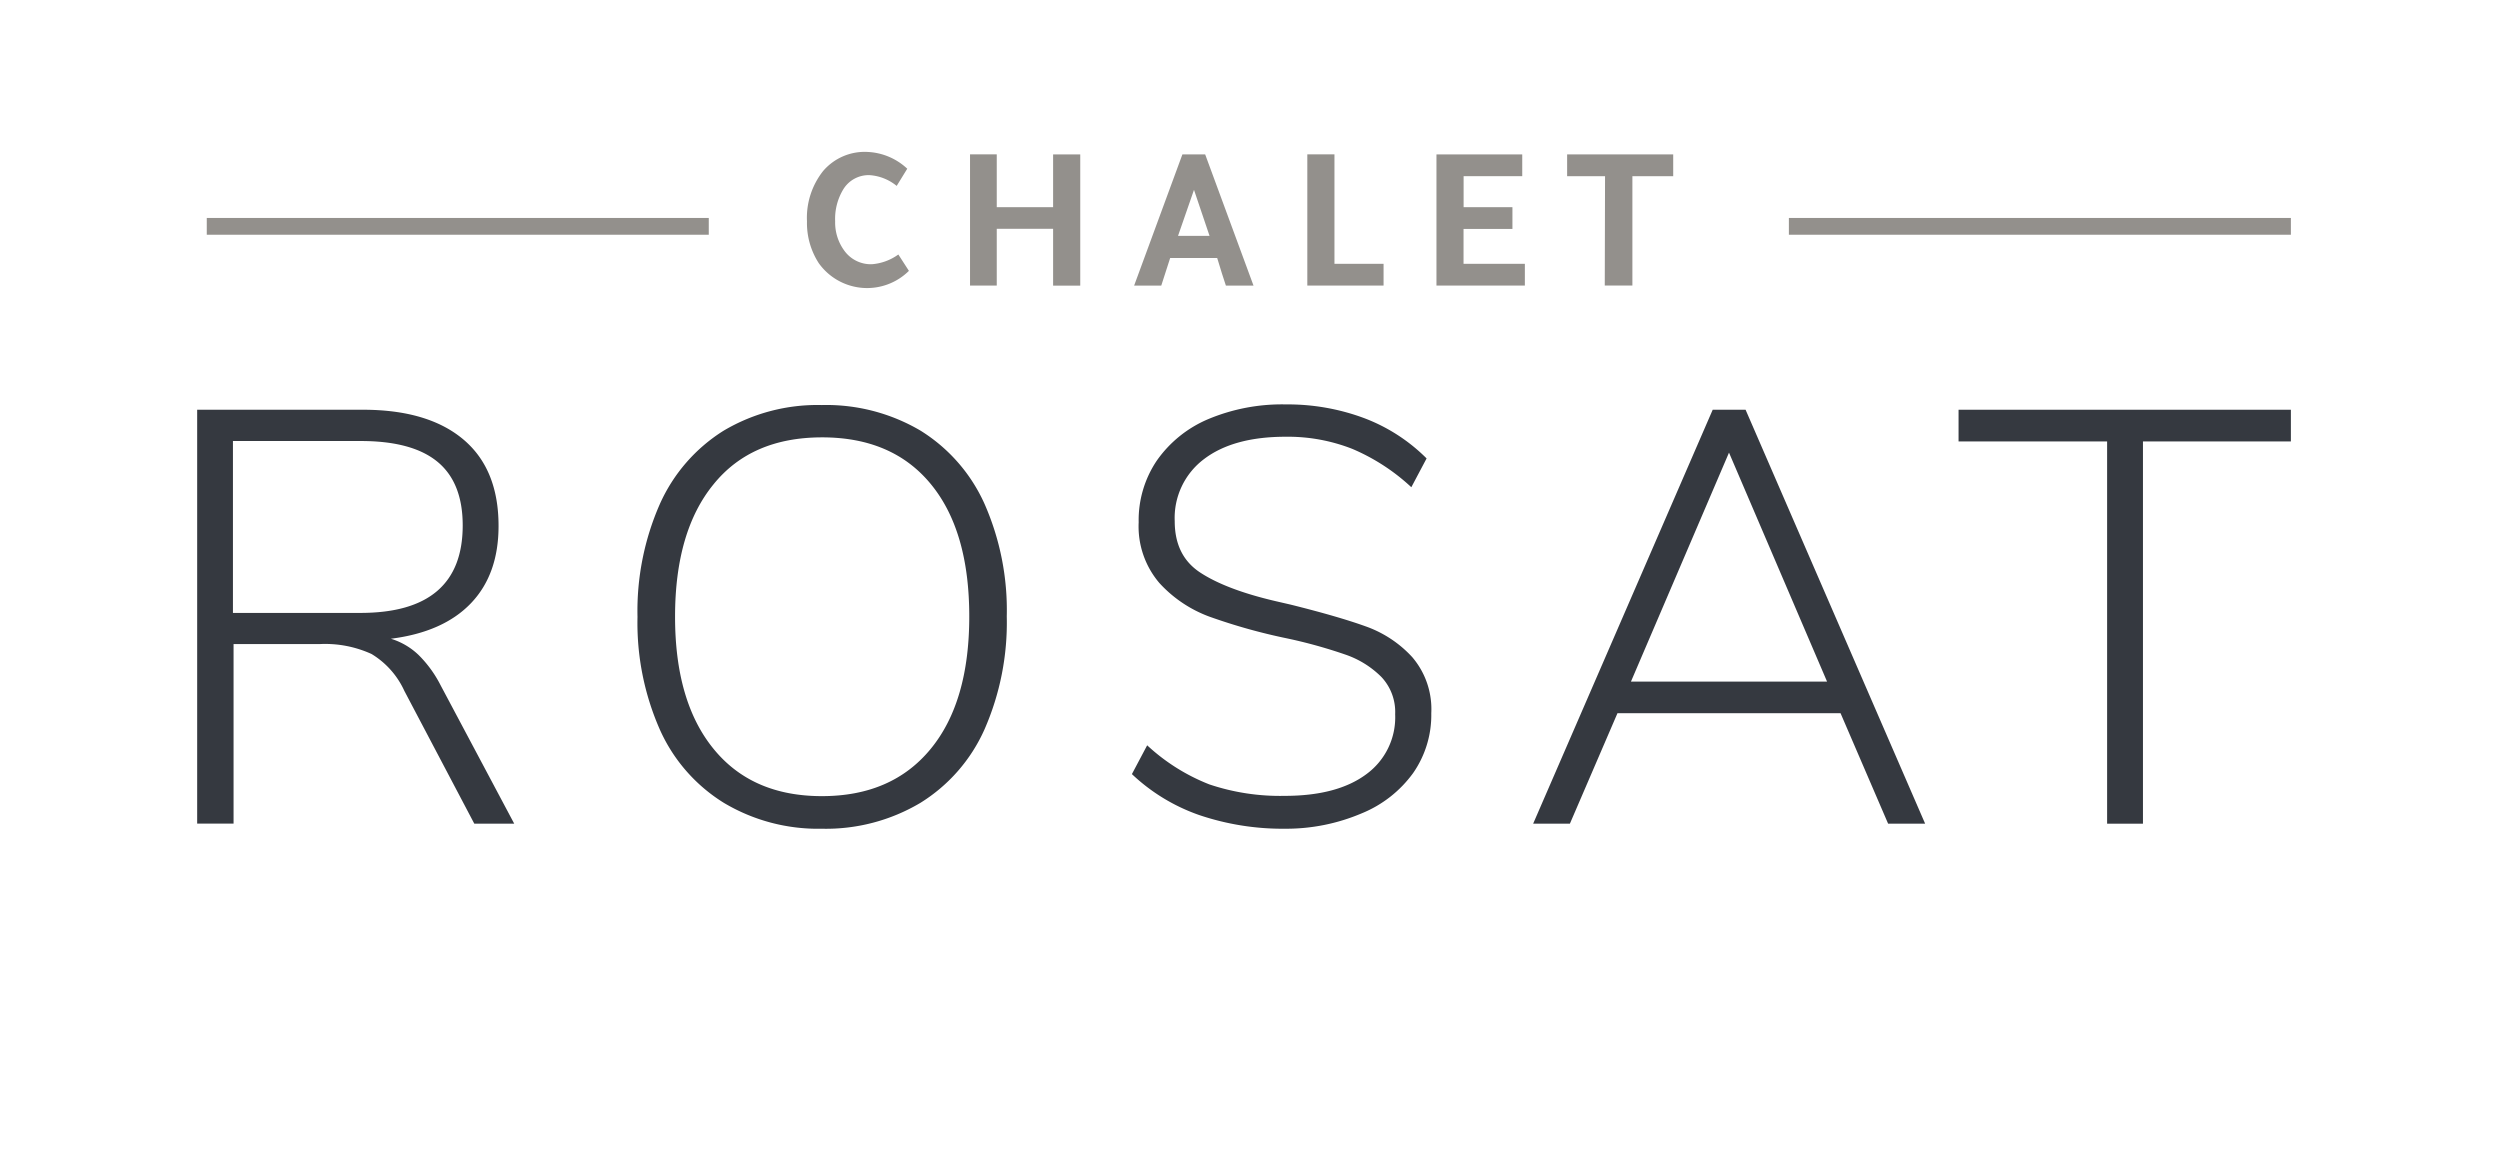
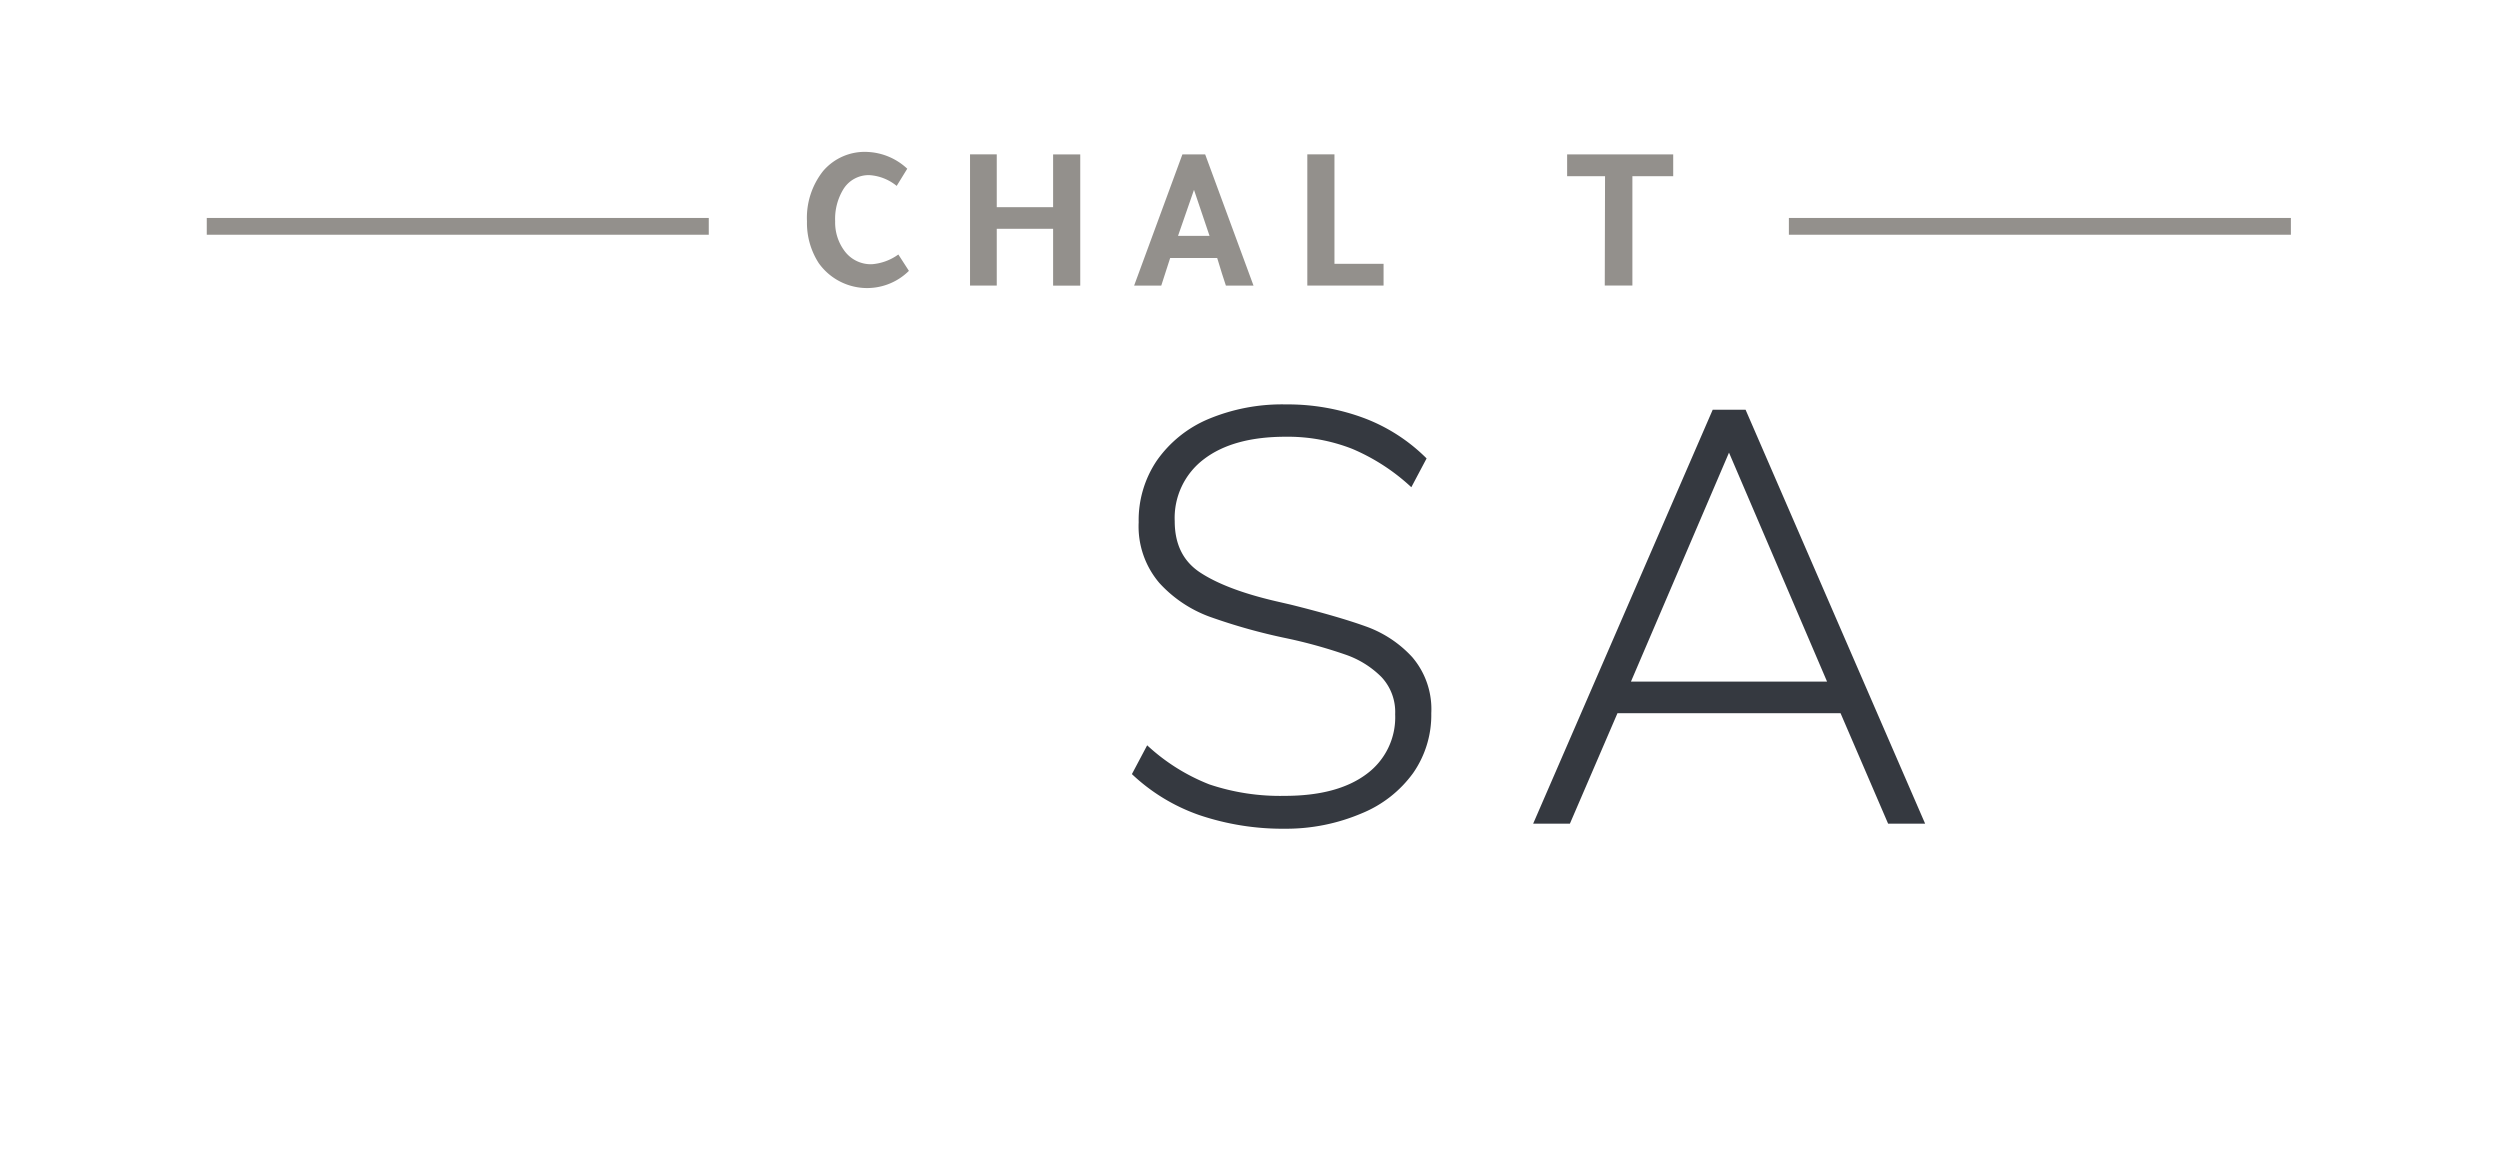
<svg xmlns="http://www.w3.org/2000/svg" viewBox="0 0 362 167">
  <defs>
    <style>.cls-1{fill:#353940;}.cls-2{fill:#93908c;}</style>
  </defs>
  <g id="Layer_1" data-name="Layer 1">
-     <path class="cls-1" d="M74.46,119.27H68.68L58.56,100.06A12.12,12.12,0,0,0,53.8,94.7a16.17,16.17,0,0,0-7.48-1.44H33.82v26H28.55V59.33h24q9.43,0,14.54,4.3t5.1,12.54q0,7-4,11.18T56.6,92.49a10,10,0,0,1,4,2.34,17,17,0,0,1,3.19,4.38ZM52.18,88.75Q67,88.75,67,76.08q0-6.21-3.66-9.22t-11.14-3H33.73V88.75Z" />
-     <path class="cls-1" d="M104.81,116.25a23.93,23.93,0,0,1-9.27-10.62,38.28,38.28,0,0,1-3.23-16.29A38.45,38.45,0,0,1,95.54,73a24.12,24.12,0,0,1,9.23-10.63A26.61,26.61,0,0,1,119,58.65a26.85,26.85,0,0,1,14.28,3.7,24.08,24.08,0,0,1,9.27,10.59,38.16,38.16,0,0,1,3.23,16.32,38.49,38.49,0,0,1-3.23,16.37,24,24,0,0,1-9.27,10.62A26.76,26.76,0,0,1,119,120,26.6,26.6,0,0,1,104.81,116.25Zm29.93-7.78q5.61-6.8,5.61-19.21t-5.57-19.17q-5.57-6.77-15.77-6.76t-15.69,6.8q-5.56,6.8-5.57,19.13t5.57,19.17q5.57,6.85,15.69,6.85T134.74,108.47Z" />
    <path class="cls-1" d="M173.59,118a27.23,27.23,0,0,1-9.69-5.91l2.21-4.17a28.54,28.54,0,0,0,9,5.66,32.14,32.14,0,0,0,10.93,1.66q7.56,0,11.77-3.11a10.19,10.19,0,0,0,4.21-8.71,7.39,7.39,0,0,0-2-5.4,13.61,13.61,0,0,0-5.19-3.23,71.27,71.27,0,0,0-8.41-2.34,83.68,83.68,0,0,1-11.27-3.15,18.43,18.43,0,0,1-7.27-4.88,12.62,12.62,0,0,1-3-8.8,15.4,15.4,0,0,1,2.63-8.93,17.29,17.29,0,0,1,7.44-6,27.6,27.6,0,0,1,11.27-2.13,31.6,31.6,0,0,1,11.35,2,25.52,25.52,0,0,1,9,5.82l-2.21,4.17a29.29,29.29,0,0,0-8.59-5.57,25.55,25.55,0,0,0-9.6-1.74q-7.57,0-11.82,3.23a10.66,10.66,0,0,0-4.25,9c0,3.35,1.23,5.82,3.7,7.44s6.07,3,10.84,4.12l2.21.51q6.88,1.71,10.88,3.15a16.71,16.71,0,0,1,6.76,4.46,11.58,11.58,0,0,1,2.76,8.12,14.7,14.7,0,0,1-2.63,8.67,17.21,17.21,0,0,1-7.44,5.83A27.91,27.91,0,0,1,186.09,120,37.7,37.7,0,0,1,173.59,118Z" />
    <path class="cls-1" d="M273.4,119.27l-6.89-16h-32.3l-6.89,16H222l26-59.94h4.76l26,59.94ZM236.16,98.7h28.4l-14.2-33.16Z" />
-     <path class="cls-1" d="M305.11,119.27V63.92H283.6V59.33h48.12v4.59H310.3v55.35Z" />
    <path class="cls-2" d="M131.61,39.22a8.6,8.6,0,0,1-13.05-1.11,10.71,10.71,0,0,1-1.71-6.06,10.91,10.91,0,0,1,2.34-7.29A7.92,7.92,0,0,1,125.61,22a9,9,0,0,1,5.76,2.43l-1.53,2.49a6.93,6.93,0,0,0-3.93-1.56,4.3,4.3,0,0,0-3.81,2.07,8.26,8.26,0,0,0-1.17,4.62,6.89,6.89,0,0,0,1.38,4.32,4.73,4.73,0,0,0,3.93,1.89,7.51,7.51,0,0,0,3.84-1.41Z" />
    <path class="cls-2" d="M144.33,41.35h-3.87v-19h3.87V30h8.16V22.36h3.93v19h-3.93V33.13h-8.16Z" />
    <path class="cls-2" d="M171.21,22.36h3.3l7,19h-4q-.51-1.5-1.26-4h-6.81q-.42,1.35-1.29,4h-3.93Zm1.68,5.13q-.84,2.37-2.31,6.66h4.56Q173.73,30,172.89,27.49Z" />
    <path class="cls-2" d="M189.3,41.35v-19h3.93V38.2h7.11v3.15Z" />
-     <path class="cls-2" d="M208,22.36h12.42v3.15h-8.49V30H219v3.15h-7.08V38.2h8.88v3.15H208Z" />
    <path class="cls-2" d="M232.41,25.51h-5.49V22.36h15.36v3.15h-5.91V41.35h-4Z" />
    <rect class="cls-2" x="29.94" y="31.56" width="72.69" height="2.43" />
    <rect class="cls-2" x="259.03" y="31.56" width="72.69" height="2.43" />
  </g>
</svg>